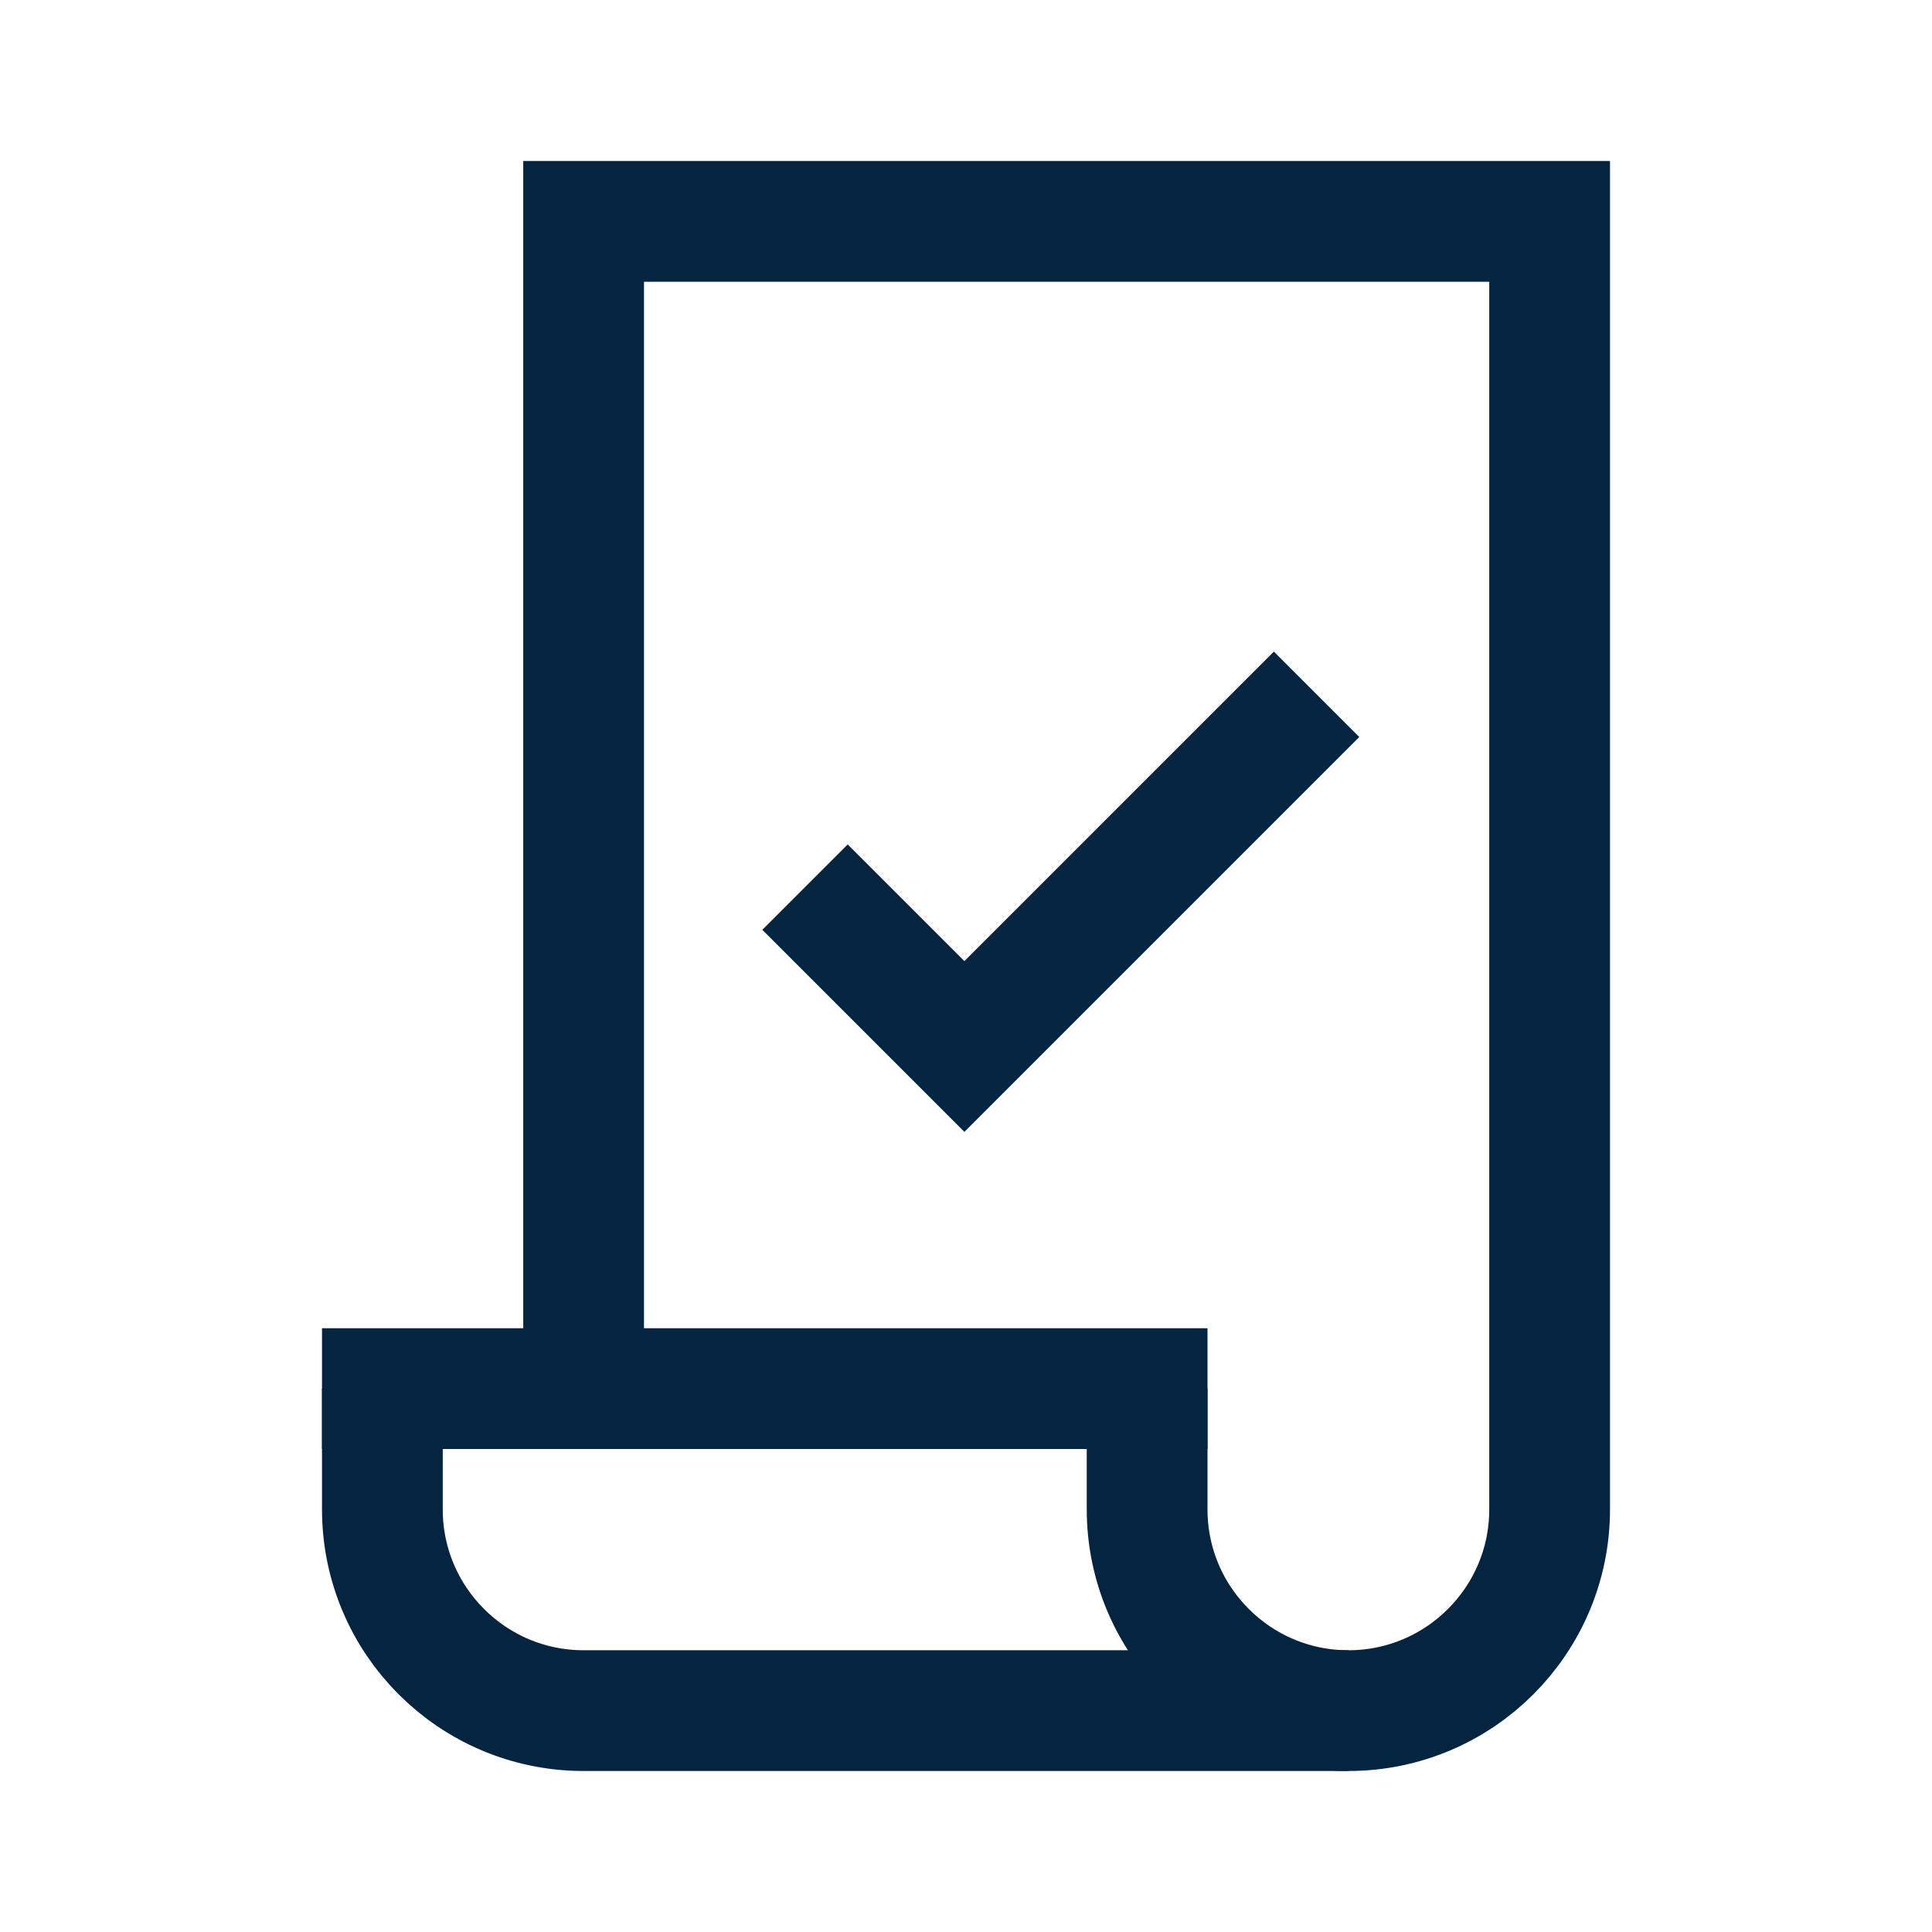
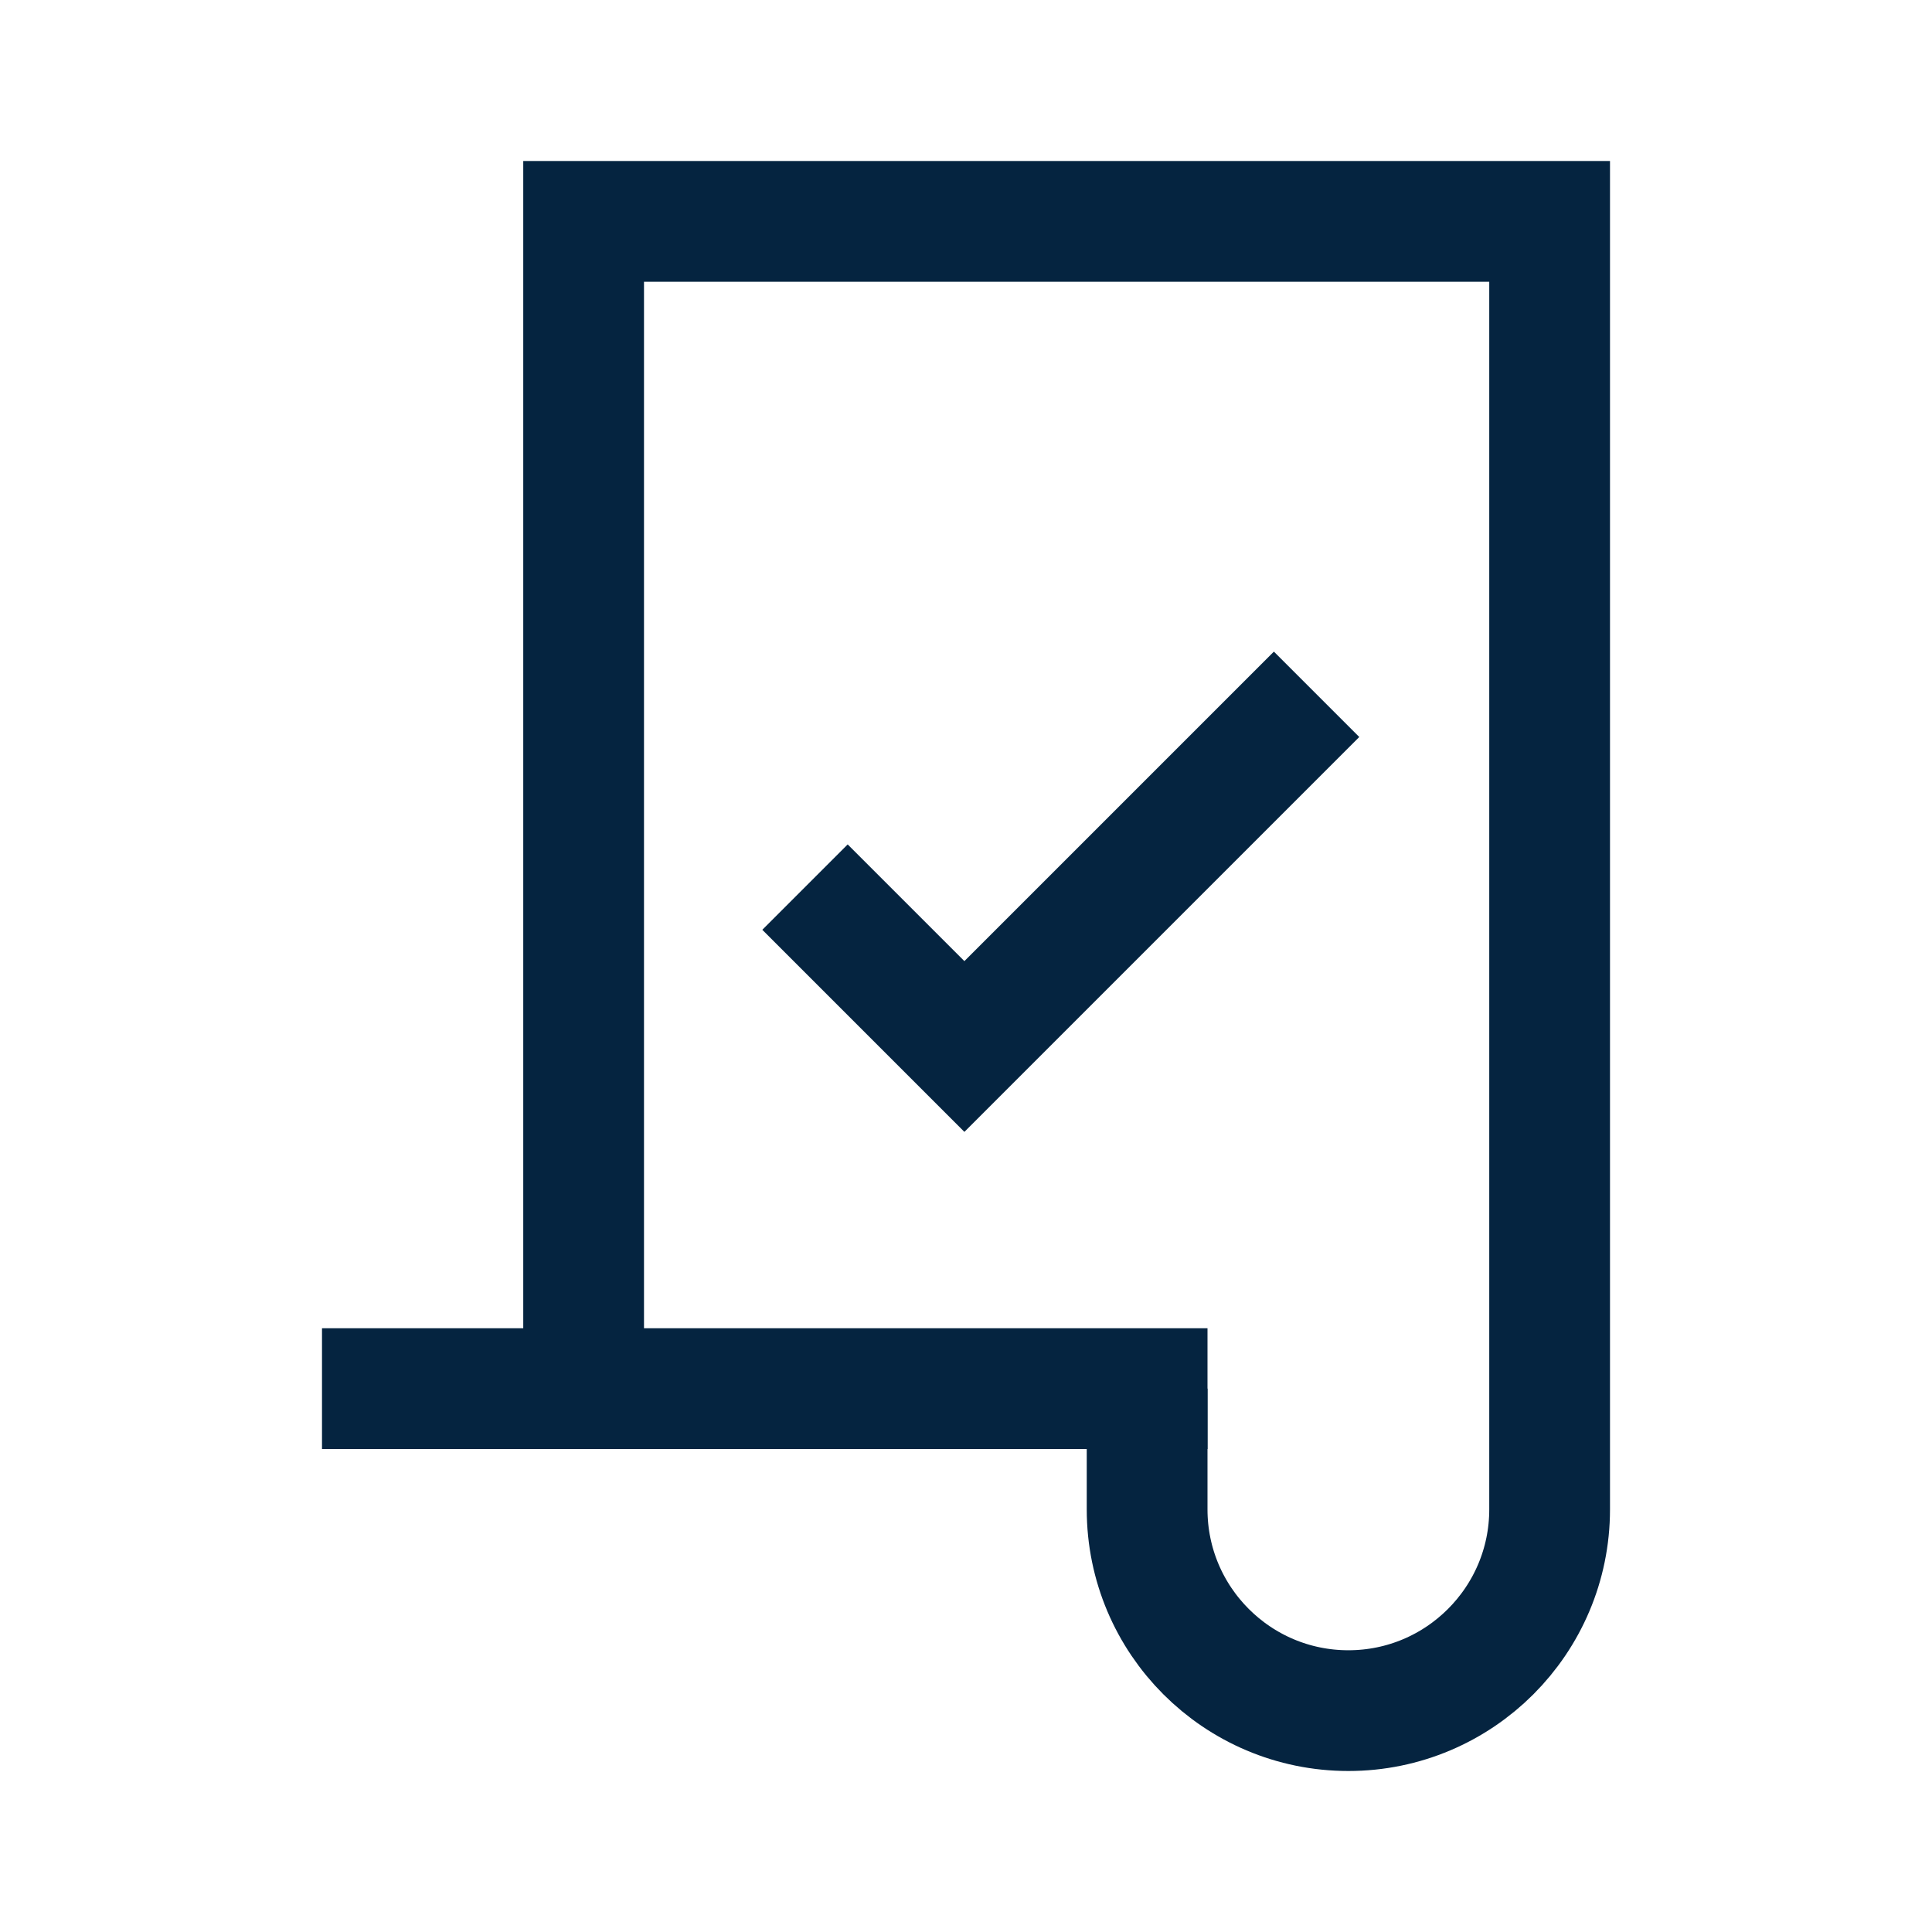
<svg xmlns="http://www.w3.org/2000/svg" id="Layer_2" data-name="Layer 2" viewBox="0 0 48 48">
  <defs>
    <style>
      .cls-1, .cls-2 {
        fill: none;
      }

      .cls-2 {
        stroke: #052440;
        stroke-miterlimit: 10;
        stroke-width: 3px;
      }
    </style>
  </defs>
  <g id="Design">
    <polyline class="cls-2" points="32.71 17.25 23.96 26 20 22.04" />
-     <path class="cls-2" d="M9.5,34.5v3c0,2.76,2.24,5,5,5h19" />
    <line class="cls-2" x1="8" y1="34.5" x2="30" y2="34.5" />
    <path class="cls-2" d="M14.5,34.5V5.5h24v32c0,2.76-2.24,5-5,5-2.76,0-5-2.24-5-5v-3" />
  </g>
  <g id="Boundingbox">
-     <rect class="cls-1" width="48" height="48" />
-   </g>
+     </g>
</svg>